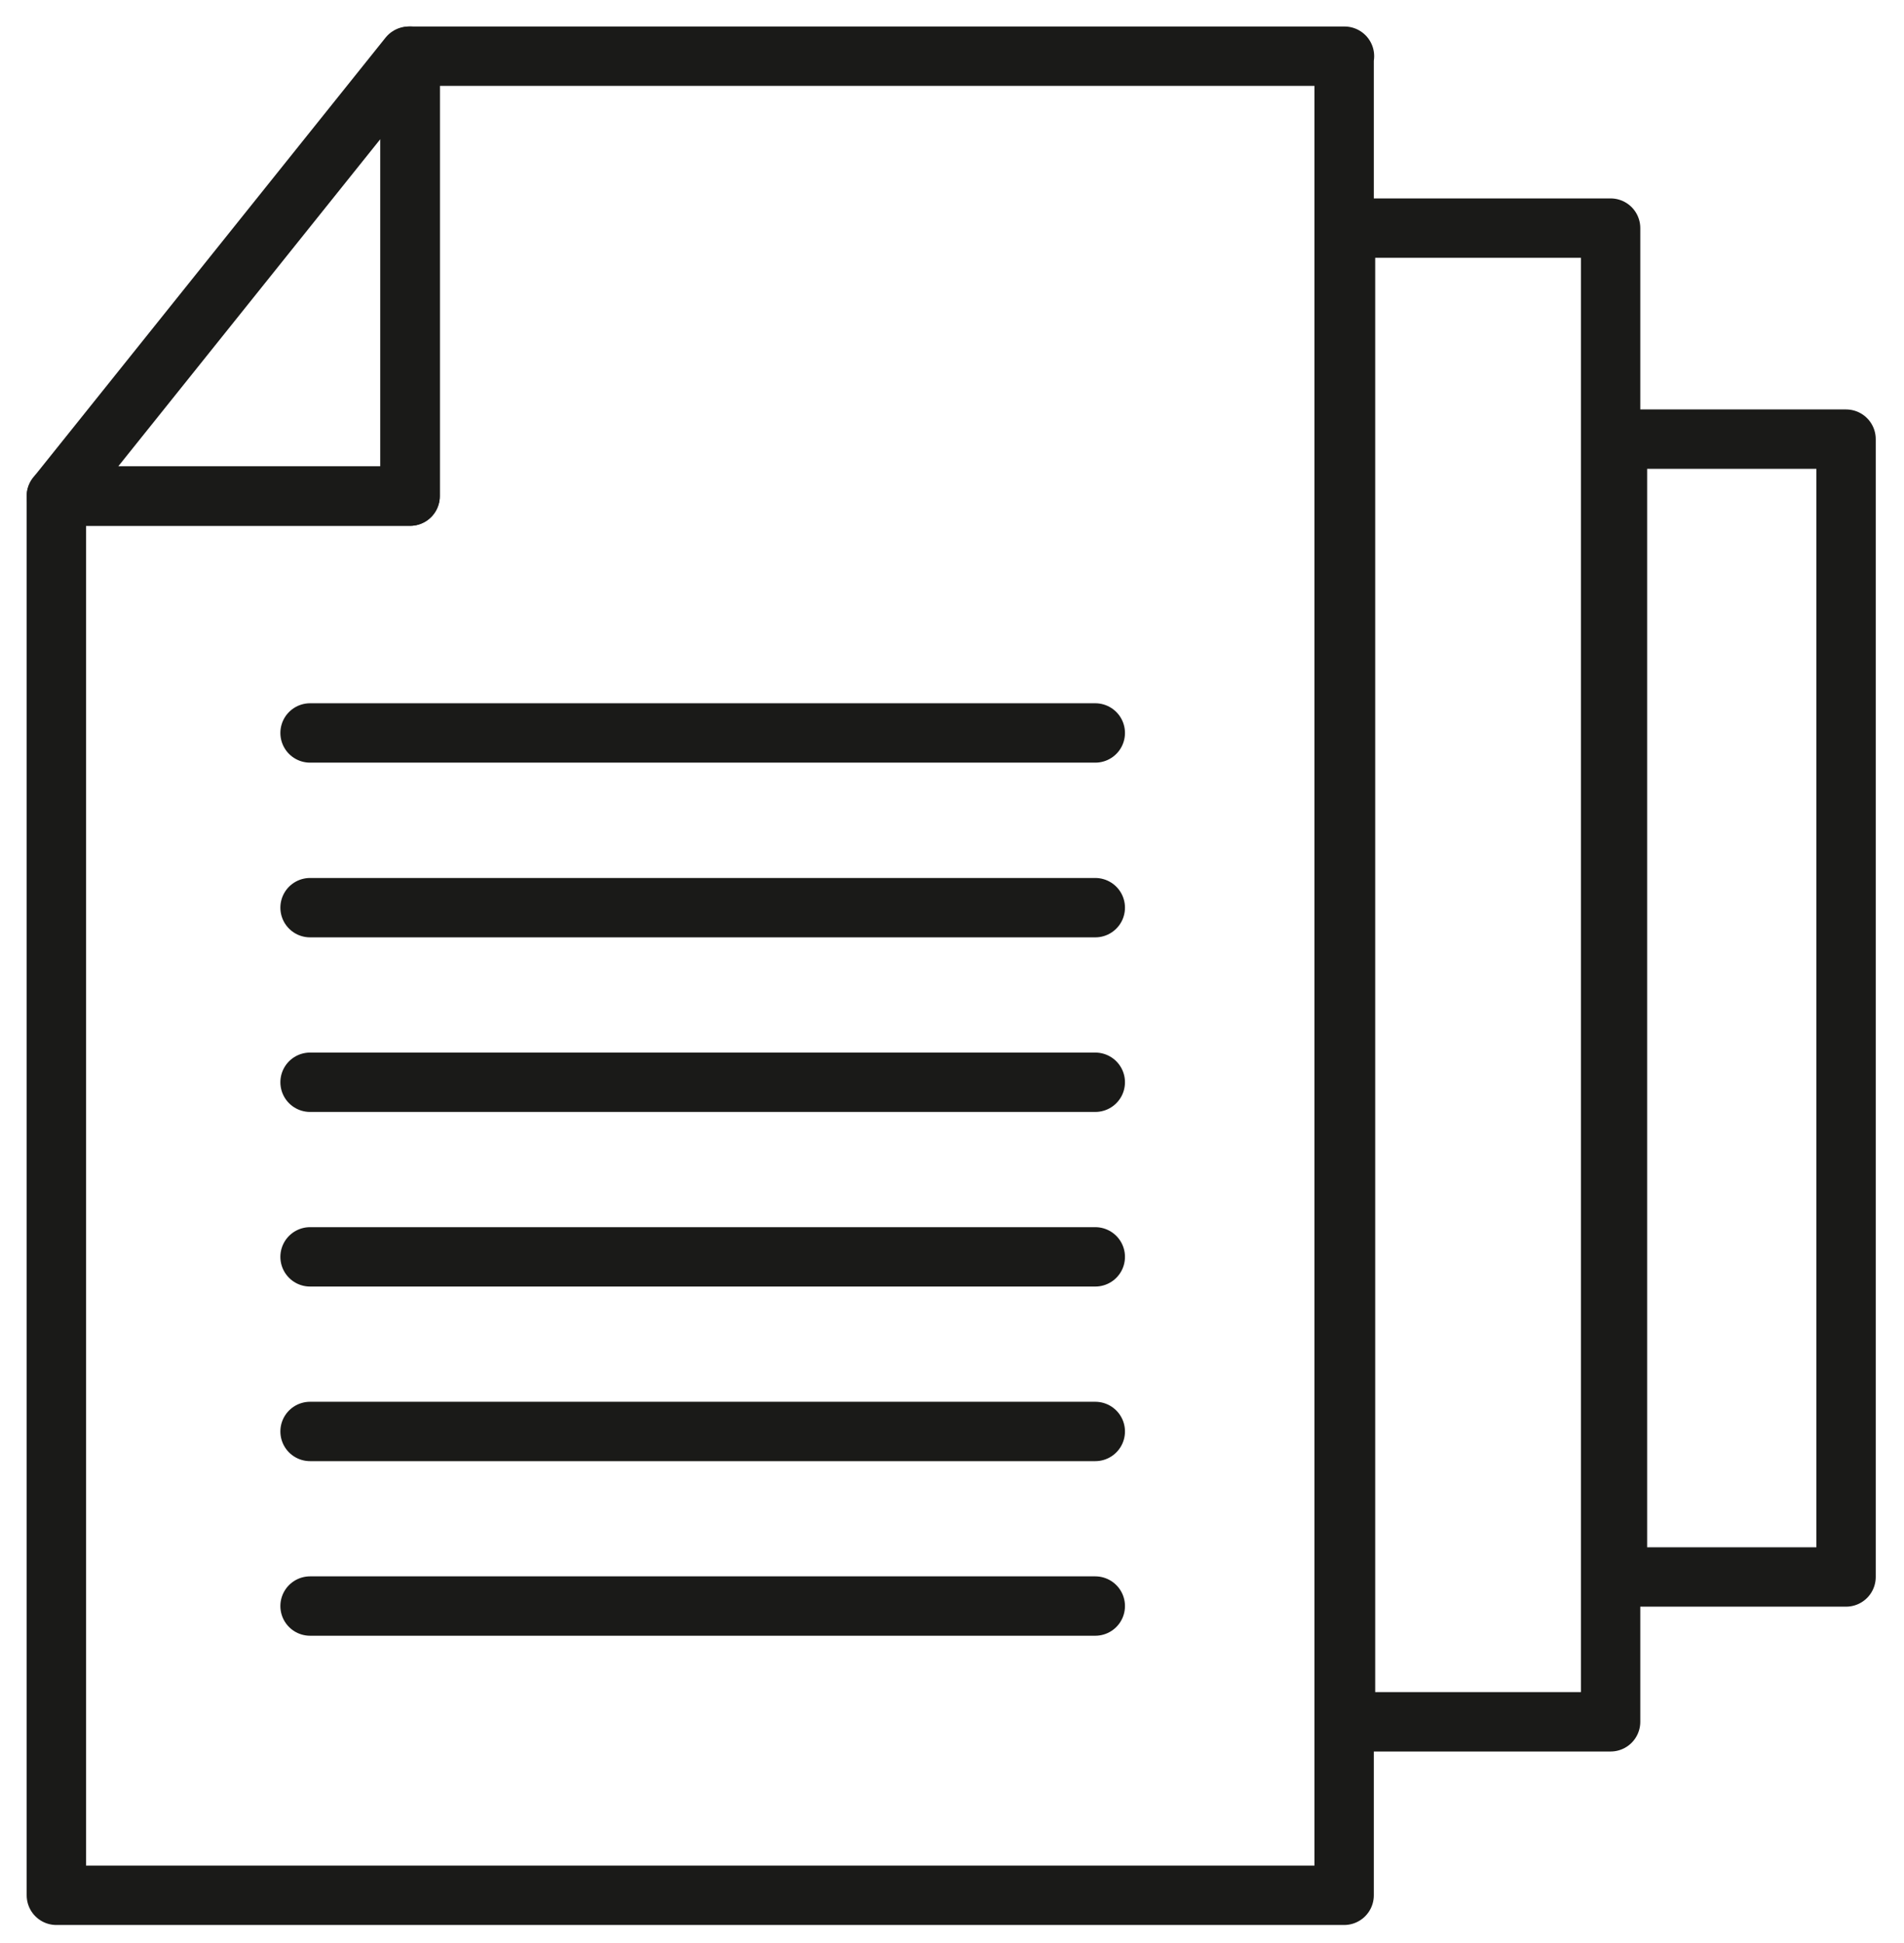
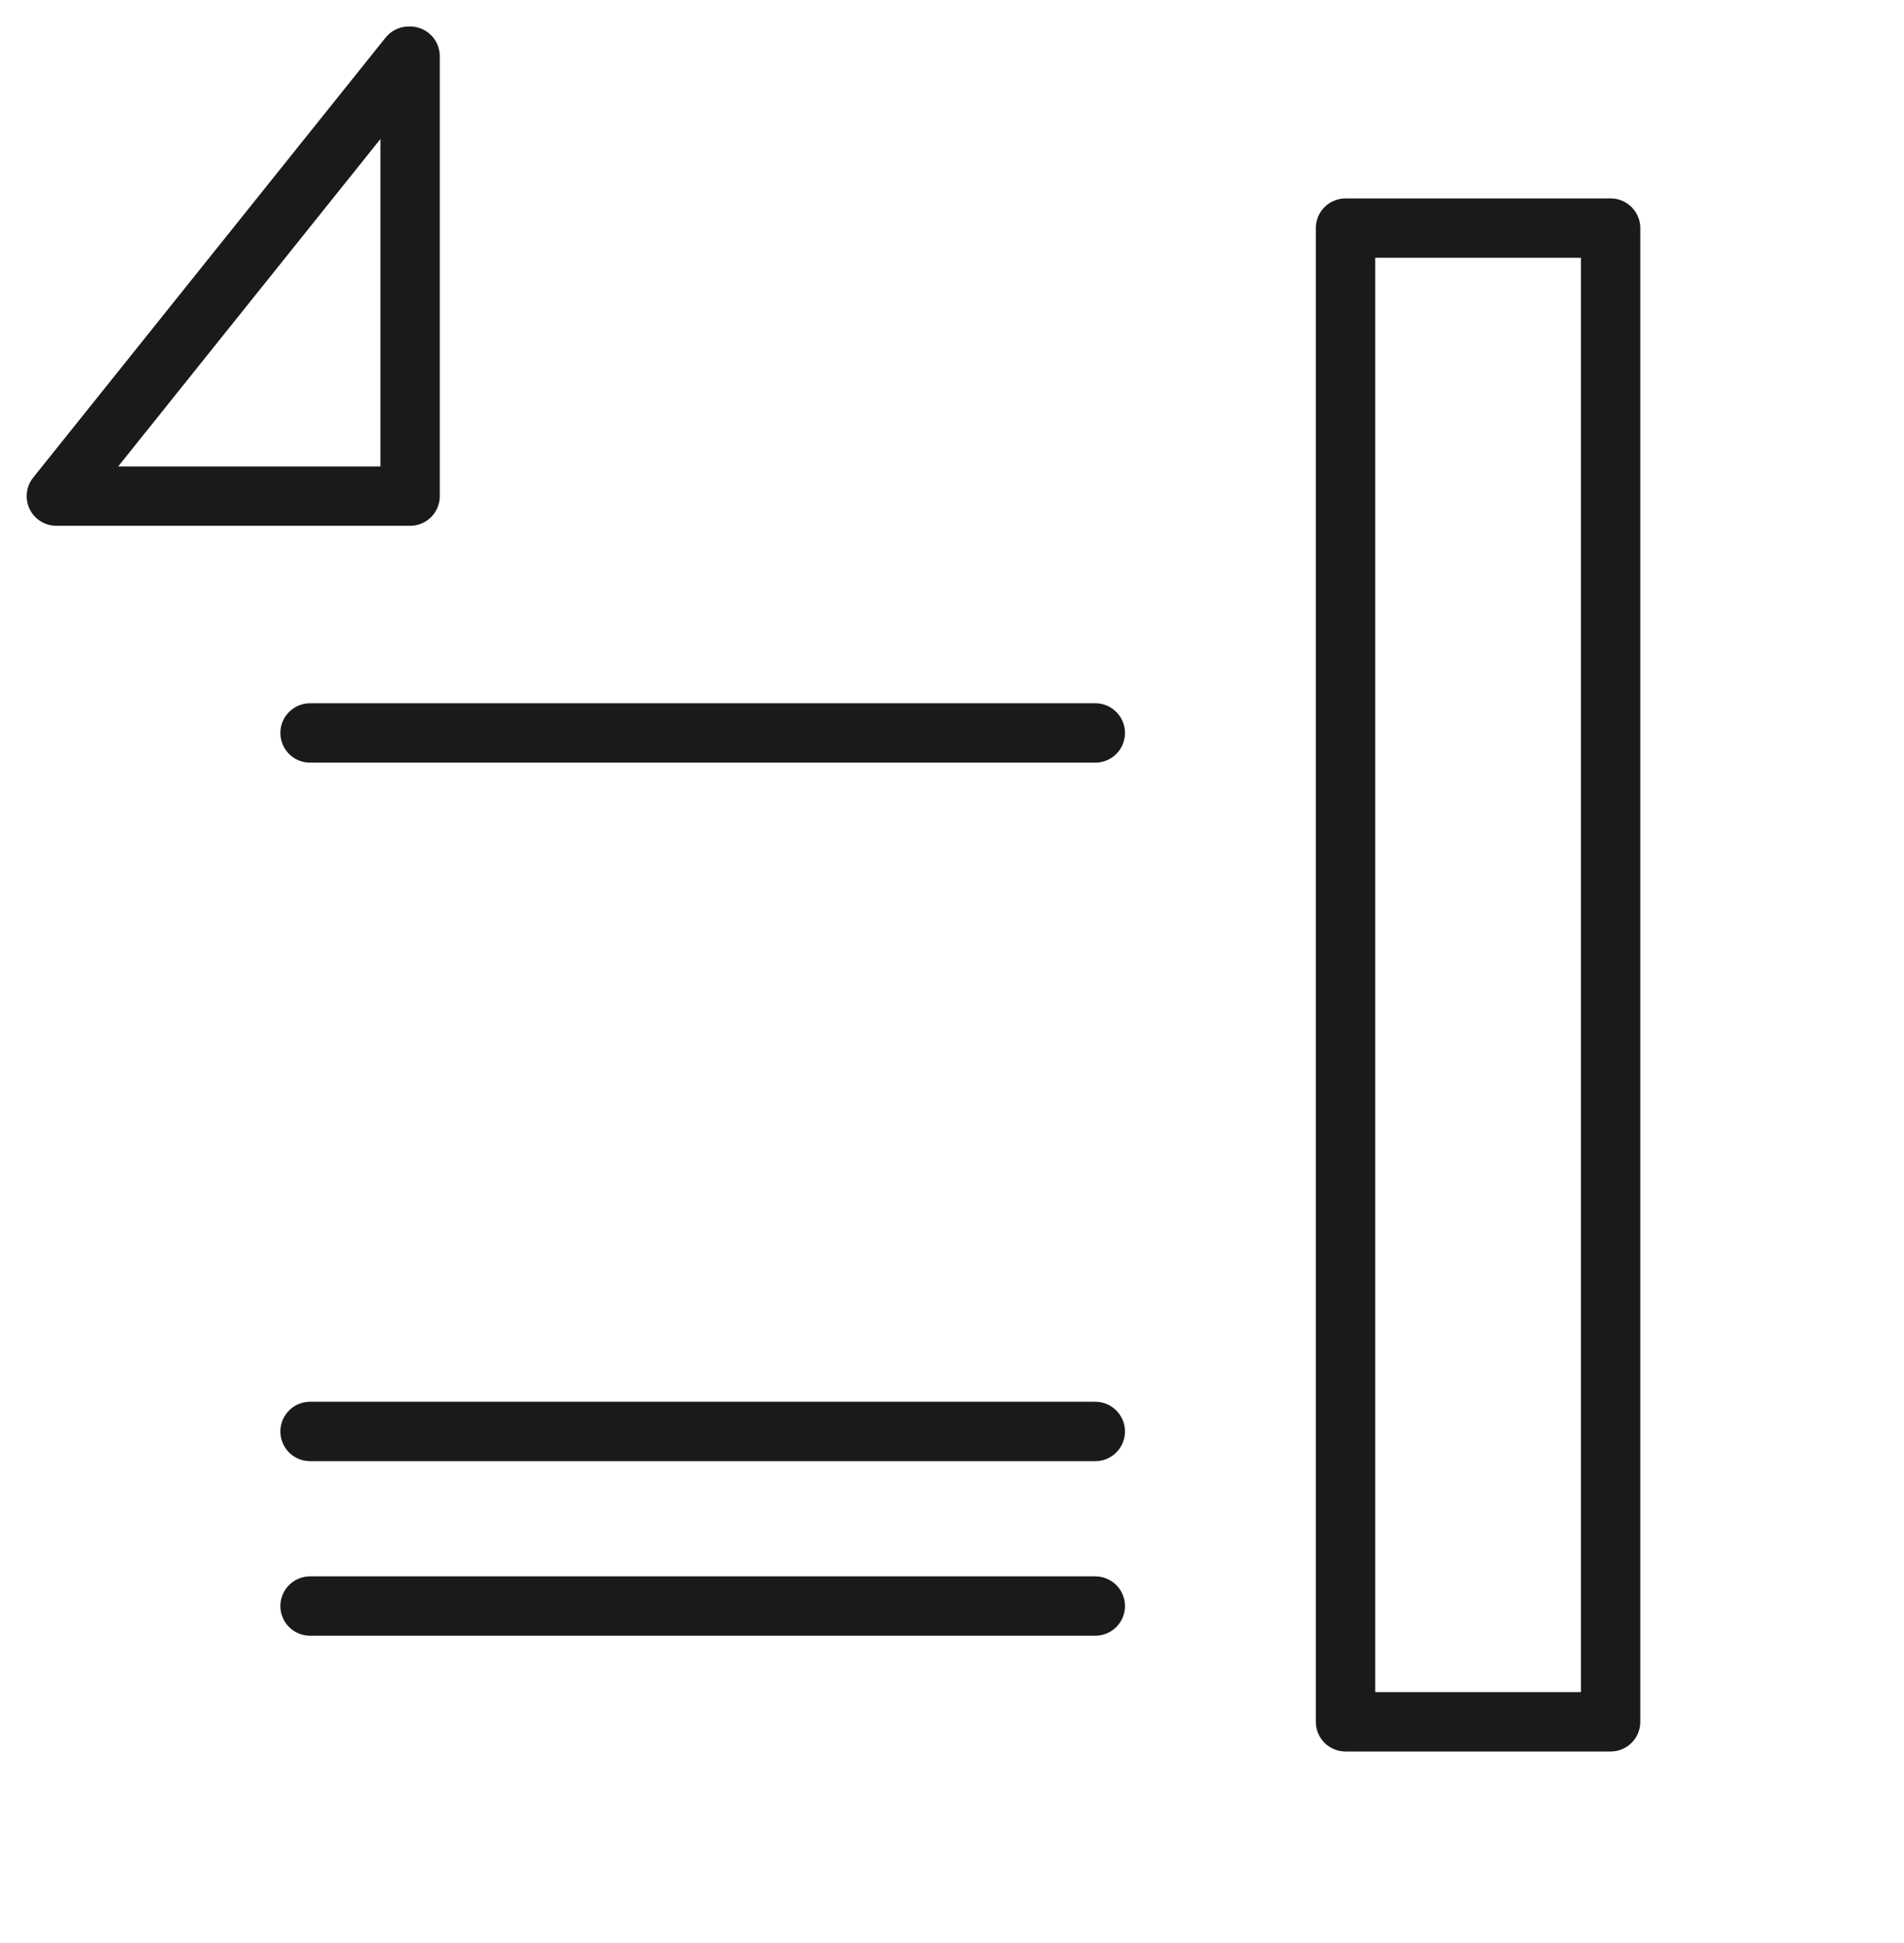
<svg xmlns="http://www.w3.org/2000/svg" id="Capa_1" x="0px" y="0px" width="96.208" height="98.167" viewBox="2.958 -10 96.208 98.167" xml:space="preserve">
  <g>
    <g>
      <g>
-         <path fill="none" stroke="#1A1A18" stroke-width="3" stroke-linecap="round" stroke-linejoin="round" stroke-miterlimit="10" d="     M70.894-7.161H23.68v22.228H5.806v70.694h65.07V-6.948 M71.12,77.64" />
        <polygon fill="none" stroke="#1A1A18" stroke-width="3" stroke-linecap="round" stroke-linejoin="round" stroke-miterlimit="10" points="     23.68,-7.161 23.68,15.067 5.806,15.067 23.611,-7.161    " />
      </g>
      <line fill="none" stroke="#1A1A18" stroke-width="3" stroke-linecap="round" stroke-linejoin="round" stroke-miterlimit="10" x1="18.625" y1="27.033" x2="58.302" y2="27.033" />
-       <line fill="none" stroke="#1A1A18" stroke-width="3" stroke-linecap="round" stroke-linejoin="round" stroke-miterlimit="10" x1="18.625" y1="35.86" x2="58.302" y2="35.86" />
-       <line fill="none" stroke="#1A1A18" stroke-width="3" stroke-linecap="round" stroke-linejoin="round" stroke-miterlimit="10" x1="18.625" y1="44.681" x2="58.302" y2="44.681" />
-       <line fill="none" stroke="#1A1A18" stroke-width="3" stroke-linecap="round" stroke-linejoin="round" stroke-miterlimit="10" x1="18.625" y1="53.503" x2="58.302" y2="53.503" />
      <line fill="none" stroke="#1A1A18" stroke-width="3" stroke-linecap="round" stroke-linejoin="round" stroke-miterlimit="10" x1="18.625" y1="62.325" x2="58.302" y2="62.325" />
      <line fill="none" stroke="#1A1A18" stroke-width="3" stroke-linecap="round" stroke-linejoin="round" stroke-miterlimit="10" x1="18.625" y1="71.146" x2="58.302" y2="71.146" />
    </g>
-     <rect x="84.687" y="12.187" fill="none" stroke="#1A1A18" stroke-width="3" stroke-linecap="round" stroke-linejoin="round" stroke-miterlimit="10" width="11.551" height="57.49" />
    <rect x="70.946" y="1.525" fill="none" stroke="#1A1A18" stroke-width="3" stroke-linecap="round" stroke-linejoin="round" stroke-miterlimit="10" width="13.395" height="75.47" />
  </g>
</svg>